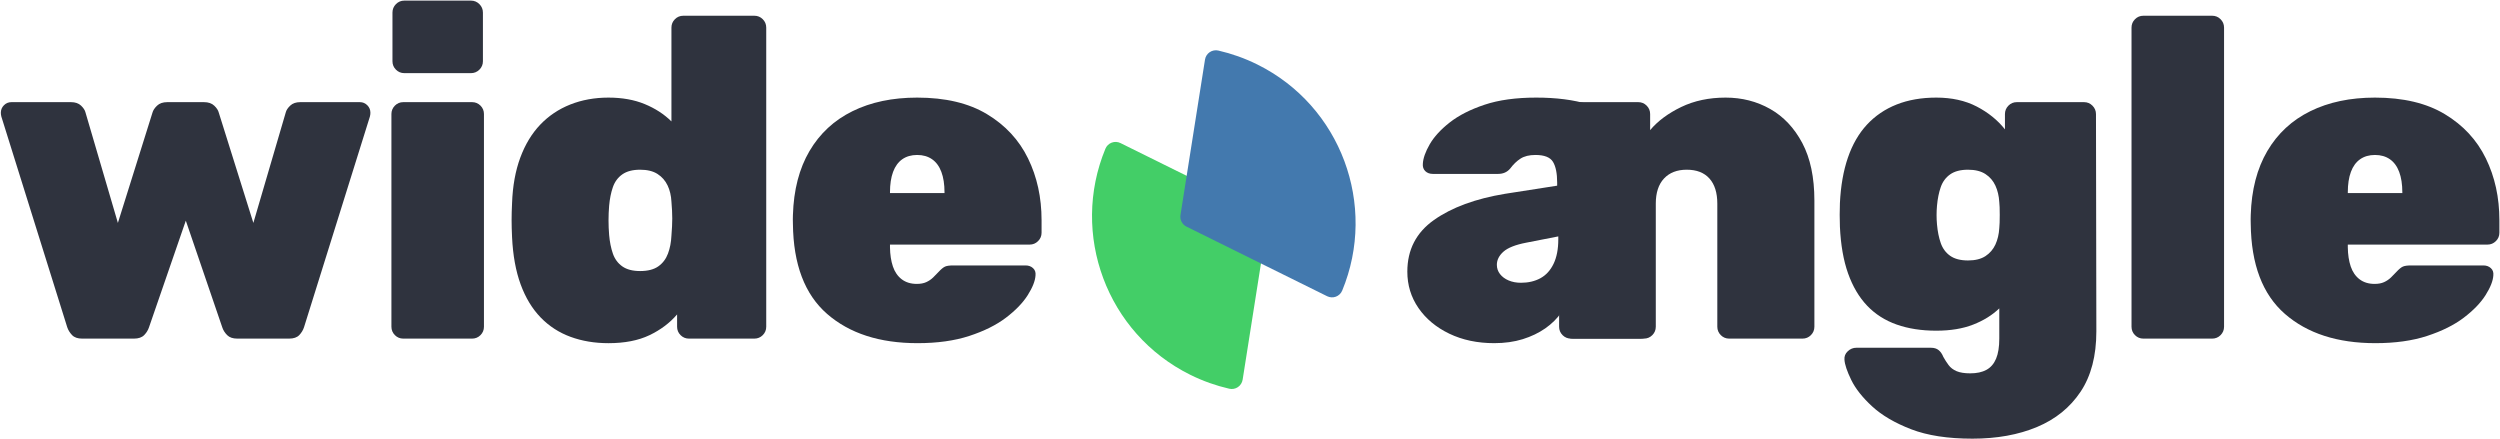
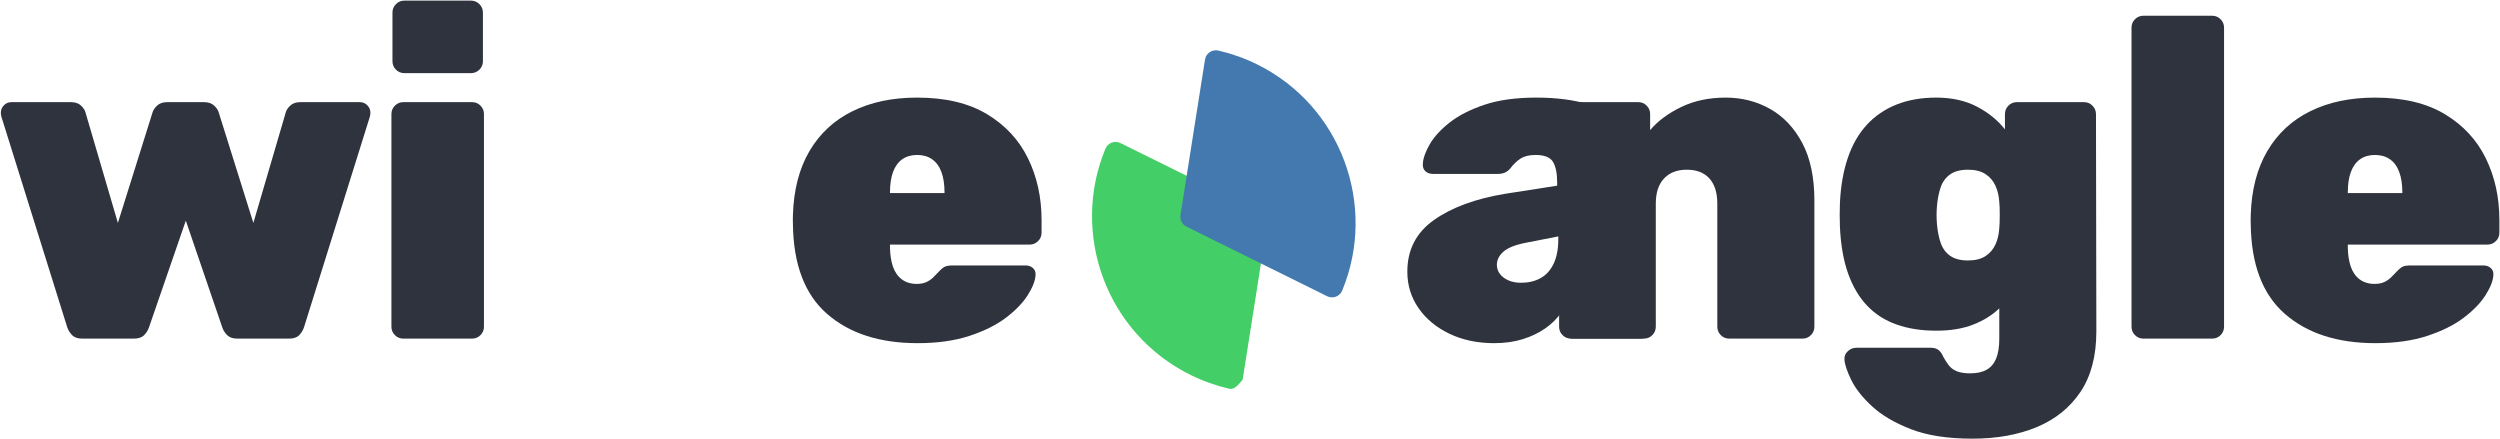
<svg xmlns="http://www.w3.org/2000/svg" width="148" height="26" viewBox="0 0 148 26" fill="none">
  <g clip-path="url(#clip0_1_368)">
    <path d="M4.862 20.046C4.599 20.046 4.402 19.977 4.269 19.84C4.136 19.702 4.04 19.547 3.98 19.373L0.081 6.904C0.06 6.826 0.05 6.75 0.05 6.675C0.05 6.501 0.111 6.353 0.233 6.231C0.355 6.108 0.503 6.047 0.676 6.047H4.201C4.454 6.047 4.653 6.115 4.796 6.251C4.939 6.387 5.027 6.521 5.059 6.652L6.979 13.197L9.024 6.675C9.06 6.537 9.15 6.398 9.295 6.258C9.44 6.117 9.643 6.047 9.906 6.047H12.073C12.335 6.047 12.54 6.117 12.686 6.258C12.832 6.398 12.921 6.537 12.954 6.675L14.999 13.197L16.918 6.652C16.951 6.521 17.039 6.387 17.183 6.251C17.326 6.115 17.524 6.047 17.777 6.047H21.302C21.475 6.047 21.622 6.108 21.745 6.231C21.867 6.353 21.928 6.501 21.928 6.675C21.928 6.75 21.918 6.826 21.897 6.904L17.998 19.373C17.941 19.547 17.847 19.702 17.714 19.84C17.581 19.977 17.382 20.046 17.116 20.046H14.047C13.785 20.046 13.585 19.977 13.448 19.84C13.31 19.702 13.213 19.547 13.156 19.373L11 13.063L8.822 19.373C8.765 19.547 8.668 19.702 8.533 19.84C8.397 19.977 8.196 20.046 7.931 20.046H4.862Z" fill="#2F333E" />
    <path d="M23.874 20.046C23.68 20.046 23.515 19.977 23.378 19.84C23.241 19.702 23.172 19.536 23.172 19.342V6.751C23.172 6.557 23.241 6.391 23.378 6.253C23.515 6.116 23.68 6.047 23.874 6.047H27.948C28.142 6.047 28.307 6.116 28.445 6.253C28.582 6.391 28.65 6.557 28.65 6.751V19.342C28.65 19.536 28.582 19.702 28.445 19.84C28.307 19.977 28.142 20.046 27.948 20.046H23.874ZM23.936 4.33C23.742 4.33 23.577 4.261 23.439 4.123C23.302 3.986 23.234 3.82 23.234 3.625V0.745C23.234 0.551 23.302 0.384 23.439 0.245C23.577 0.106 23.742 0.036 23.936 0.036H27.881C28.075 0.036 28.242 0.106 28.381 0.245C28.519 0.384 28.589 0.551 28.589 0.745V3.625C28.589 3.82 28.519 3.986 28.381 4.123C28.242 4.261 28.075 4.33 27.881 4.33H23.936Z" fill="#2F333E" />
-     <path d="M36.018 20.316C35.202 20.316 34.454 20.19 33.774 19.94C33.093 19.69 32.503 19.307 32.003 18.791C31.504 18.274 31.11 17.623 30.822 16.836C30.535 16.05 30.365 15.12 30.314 14.046C30.296 13.658 30.287 13.317 30.287 13.024C30.287 12.731 30.296 12.398 30.314 12.024C30.35 11.011 30.512 10.114 30.8 9.335C31.088 8.556 31.482 7.904 31.981 7.381C32.481 6.857 33.075 6.459 33.763 6.186C34.451 5.914 35.202 5.778 36.018 5.778C36.83 5.778 37.547 5.906 38.168 6.162C38.789 6.418 39.316 6.76 39.749 7.188V1.636C39.749 1.441 39.817 1.276 39.954 1.138C40.092 1 40.257 0.932 40.451 0.932H44.659C44.853 0.932 45.018 1 45.156 1.138C45.293 1.276 45.361 1.441 45.361 1.636V19.342C45.361 19.537 45.293 19.702 45.156 19.84C45.018 19.977 44.853 20.046 44.659 20.046H40.786C40.592 20.046 40.427 19.977 40.289 19.84C40.152 19.702 40.084 19.537 40.084 19.342V18.614C39.651 19.12 39.105 19.53 38.447 19.844C37.789 20.158 36.979 20.316 36.018 20.316V20.316ZM37.898 16.046C38.353 16.046 38.712 15.953 38.974 15.767C39.236 15.581 39.426 15.329 39.544 15.013C39.663 14.696 39.731 14.341 39.749 13.948C39.781 13.56 39.798 13.221 39.798 12.932C39.798 12.643 39.781 12.312 39.749 11.938C39.731 11.578 39.654 11.257 39.52 10.975C39.385 10.693 39.187 10.467 38.925 10.299C38.663 10.131 38.32 10.047 37.898 10.047C37.455 10.047 37.103 10.139 36.842 10.322C36.582 10.505 36.395 10.757 36.283 11.078C36.171 11.399 36.097 11.767 36.061 12.181C36.013 12.758 36.013 13.335 36.061 13.912C36.097 14.326 36.171 14.694 36.283 15.015C36.395 15.336 36.582 15.588 36.842 15.771C37.103 15.955 37.455 16.046 37.898 16.046Z" fill="#2F333E" />
    <path d="M54.319 20.315C52.075 20.315 50.291 19.738 48.965 18.584C47.64 17.429 46.965 15.651 46.941 13.251C46.938 13.175 46.936 13.085 46.936 12.979C46.936 12.874 46.938 12.791 46.941 12.731C46.985 11.242 47.313 9.978 47.923 8.94C48.533 7.903 49.382 7.116 50.471 6.581C51.56 6.045 52.835 5.778 54.296 5.778C55.966 5.778 57.344 6.104 58.43 6.758C59.516 7.411 60.326 8.284 60.86 9.378C61.394 10.471 61.661 11.691 61.661 13.037V13.776C61.661 13.971 61.592 14.137 61.453 14.274C61.314 14.412 61.148 14.48 60.954 14.48H52.687V14.638C52.693 15.072 52.751 15.452 52.86 15.776C52.97 16.1 53.145 16.353 53.384 16.535C53.624 16.716 53.92 16.807 54.274 16.807C54.493 16.807 54.679 16.773 54.833 16.703C54.986 16.634 55.121 16.542 55.24 16.428C55.358 16.314 55.462 16.208 55.552 16.109C55.713 15.935 55.846 15.826 55.95 15.781C56.054 15.736 56.212 15.714 56.424 15.714H60.717C60.893 15.714 61.039 15.767 61.155 15.873C61.272 15.979 61.321 16.12 61.303 16.297C61.285 16.623 61.131 17.015 60.842 17.472C60.552 17.93 60.122 18.375 59.551 18.809C58.98 19.242 58.257 19.602 57.383 19.887C56.509 20.173 55.487 20.315 54.319 20.315ZM52.687 11.429H55.915V11.388C55.915 10.909 55.852 10.504 55.728 10.174C55.604 9.844 55.42 9.595 55.177 9.426C54.934 9.258 54.641 9.174 54.296 9.174C53.952 9.174 53.659 9.258 53.417 9.426C53.176 9.595 52.994 9.844 52.871 10.174C52.748 10.504 52.687 10.909 52.687 11.388V11.429Z" fill="#2F333E" />
    <path d="M88.457 20.315C87.463 20.315 86.578 20.128 85.801 19.755C85.023 19.381 84.415 18.875 83.974 18.236C83.534 17.598 83.314 16.879 83.314 16.08C83.314 14.785 83.84 13.766 84.892 13.023C85.944 12.28 87.347 11.763 89.101 11.473L92.184 10.992V10.811C92.184 10.263 92.101 9.853 91.936 9.581C91.771 9.31 91.425 9.174 90.898 9.174C90.532 9.174 90.238 9.246 90.014 9.39C89.791 9.534 89.587 9.731 89.402 9.98C89.223 10.19 88.986 10.295 88.691 10.295H84.823C84.638 10.295 84.489 10.24 84.377 10.131C84.266 10.021 84.217 9.879 84.232 9.702C84.247 9.376 84.382 8.991 84.637 8.547C84.892 8.103 85.287 7.671 85.822 7.251C86.358 6.831 87.046 6.48 87.889 6.199C88.731 5.918 89.749 5.778 90.942 5.778C92.132 5.778 93.162 5.91 94.03 6.175C94.898 6.439 95.61 6.816 96.166 7.303C96.722 7.791 97.137 8.383 97.41 9.082C97.683 9.78 97.819 10.555 97.819 11.406V19.342C97.819 19.536 97.75 19.702 97.613 19.84C97.476 19.977 97.31 20.046 97.116 20.046H93.132C92.938 20.046 92.772 19.977 92.635 19.84C92.498 19.702 92.429 19.536 92.429 19.342V18.502C92.185 18.855 91.869 19.167 91.483 19.438C91.096 19.708 90.65 19.922 90.144 20.08C89.638 20.237 89.075 20.315 88.457 20.315ZM90.043 16.74C90.479 16.74 90.863 16.65 91.194 16.47C91.524 16.29 91.783 16.007 91.97 15.62C92.157 15.233 92.251 14.75 92.251 14.172V13.995L90.349 14.367C89.714 14.49 89.266 14.667 89.005 14.898C88.745 15.129 88.614 15.389 88.614 15.677C88.614 15.882 88.676 16.064 88.801 16.225C88.925 16.385 89.095 16.511 89.311 16.603C89.526 16.694 89.77 16.74 90.043 16.74Z" fill="#2F333E" />
    <path d="M93.001 20.046C92.807 20.046 92.642 19.977 92.504 19.84C92.367 19.702 92.299 19.536 92.299 19.342V6.751C92.299 6.557 92.367 6.391 92.504 6.253C92.642 6.116 92.807 6.047 93.001 6.047H96.985C97.179 6.047 97.345 6.116 97.482 6.253C97.619 6.391 97.688 6.557 97.688 6.751V7.703C98.141 7.164 98.754 6.709 99.525 6.336C100.296 5.964 101.173 5.778 102.156 5.778C103.12 5.778 103.999 6.001 104.791 6.449C105.583 6.896 106.218 7.569 106.696 8.468C107.173 9.367 107.412 10.503 107.412 11.875V19.342C107.412 19.536 107.343 19.702 107.206 19.84C107.069 19.977 106.903 20.046 106.709 20.046H102.368C102.174 20.046 102.008 19.977 101.871 19.84C101.734 19.702 101.665 19.536 101.665 19.342V12.055C101.665 11.41 101.509 10.914 101.198 10.567C100.887 10.22 100.439 10.047 99.855 10.047C99.283 10.047 98.835 10.22 98.51 10.567C98.185 10.914 98.023 11.41 98.023 12.055V19.342C98.023 19.536 97.954 19.702 97.817 19.84C97.68 19.977 97.514 20.046 97.32 20.046H93.001Z" fill="#2F333E" />
    <path d="M116.77 25.969C115.312 25.969 114.101 25.783 113.137 25.411C112.174 25.038 111.405 24.588 110.831 24.058C110.257 23.529 109.845 23.008 109.594 22.493C109.344 21.979 109.21 21.58 109.192 21.296C109.174 21.101 109.239 20.934 109.387 20.795C109.534 20.656 109.704 20.587 109.894 20.587H114.312C114.5 20.587 114.651 20.633 114.766 20.726C114.881 20.819 114.974 20.953 115.046 21.13C115.138 21.297 115.242 21.459 115.357 21.613C115.472 21.768 115.63 21.888 115.831 21.974C116.032 22.059 116.3 22.102 116.636 22.102C117.026 22.102 117.347 22.033 117.6 21.893C117.853 21.754 118.043 21.534 118.169 21.232C118.295 20.931 118.358 20.535 118.358 20.046V18.256C117.94 18.657 117.424 18.978 116.81 19.217C116.197 19.457 115.469 19.577 114.627 19.577C113.752 19.577 112.97 19.456 112.282 19.213C111.594 18.97 111.012 18.598 110.534 18.097C110.057 17.596 109.681 16.959 109.406 16.187C109.132 15.415 108.971 14.493 108.923 13.42C108.905 12.947 108.905 12.482 108.923 12.024C108.971 11.011 109.128 10.114 109.395 9.335C109.662 8.556 110.038 7.904 110.523 7.38C111.008 6.857 111.594 6.459 112.282 6.186C112.97 5.914 113.752 5.778 114.627 5.778C115.543 5.778 116.342 5.954 117.023 6.307C117.703 6.66 118.26 7.111 118.693 7.658V6.756C118.693 6.561 118.761 6.395 118.898 6.255C119.035 6.116 119.201 6.047 119.395 6.047H123.375C123.569 6.047 123.735 6.116 123.874 6.255C124.012 6.395 124.082 6.561 124.082 6.756L124.104 19.62C124.104 21.068 123.792 22.258 123.17 23.191C122.547 24.124 121.686 24.821 120.586 25.28C119.487 25.739 118.215 25.969 116.77 25.969ZM116.507 15.419C116.932 15.419 117.276 15.334 117.538 15.163C117.8 14.991 117.997 14.762 118.129 14.476C118.26 14.189 118.337 13.864 118.358 13.501C118.376 13.336 118.385 13.077 118.385 12.722C118.385 12.367 118.376 12.115 118.358 11.965C118.337 11.603 118.26 11.278 118.129 10.991C117.997 10.704 117.8 10.475 117.538 10.304C117.276 10.133 116.932 10.047 116.507 10.047C116.064 10.047 115.712 10.138 115.451 10.322C115.191 10.505 115.004 10.757 114.892 11.078C114.78 11.399 114.706 11.767 114.67 12.181C114.637 12.549 114.637 12.917 114.67 13.285C114.706 13.699 114.78 14.067 114.892 14.388C115.004 14.709 115.191 14.962 115.451 15.145C115.712 15.328 116.064 15.419 116.507 15.419Z" fill="#2F333E" />
    <path d="M126.888 20.046C126.694 20.046 126.528 19.977 126.391 19.84C126.254 19.702 126.186 19.537 126.186 19.342V1.636C126.186 1.441 126.254 1.276 126.391 1.138C126.528 1 126.694 0.932 126.888 0.932H130.961C131.155 0.932 131.321 1 131.458 1.138C131.595 1.276 131.664 1.441 131.664 1.636V19.342C131.664 19.537 131.595 19.702 131.458 19.84C131.321 19.977 131.155 20.046 130.961 20.046H126.888Z" fill="#2F333E" />
    <path d="M140.622 20.315C138.379 20.315 136.594 19.738 135.268 18.584C133.943 17.429 133.268 15.651 133.244 13.251C133.241 13.175 133.239 13.085 133.239 12.979C133.239 12.874 133.241 12.791 133.244 12.731C133.288 11.242 133.616 9.978 134.226 8.94C134.836 7.903 135.685 7.116 136.774 6.581C137.863 6.045 139.138 5.778 140.599 5.778C142.269 5.778 143.647 6.104 144.733 6.758C145.819 7.411 146.629 8.284 147.163 9.378C147.697 10.471 147.964 11.691 147.964 13.037V13.776C147.964 13.971 147.895 14.137 147.756 14.274C147.617 14.412 147.451 14.48 147.257 14.48H138.99V14.638C138.996 15.072 139.054 15.452 139.163 15.776C139.273 16.1 139.448 16.353 139.687 16.535C139.927 16.716 140.223 16.807 140.577 16.807C140.796 16.807 140.982 16.773 141.135 16.703C141.289 16.634 141.424 16.542 141.543 16.428C141.661 16.314 141.765 16.208 141.855 16.109C142.016 15.935 142.149 15.826 142.253 15.781C142.357 15.736 142.515 15.714 142.727 15.714H147.02C147.196 15.714 147.342 15.767 147.458 15.873C147.575 15.979 147.624 16.12 147.606 16.297C147.588 16.623 147.434 17.015 147.145 17.472C146.855 17.93 146.425 18.375 145.854 18.809C145.283 19.242 144.56 19.602 143.686 19.887C142.812 20.173 141.791 20.315 140.622 20.315ZM138.99 11.429H142.218V11.388C142.218 10.909 142.155 10.504 142.031 10.174C141.907 9.844 141.723 9.595 141.48 9.426C141.237 9.258 140.944 9.174 140.599 9.174C140.255 9.174 139.962 9.258 139.721 9.426C139.479 9.595 139.297 9.844 139.174 10.174C139.051 10.504 138.99 10.909 138.99 11.388V11.429Z" fill="#2F333E" />
-     <path fill-rule="evenodd" clip-rule="evenodd" d="M74.659 12.589C74.915 12.716 75.059 12.995 75.015 13.278C74.751 14.947 73.869 20.539 73.564 22.477C73.535 22.656 73.434 22.816 73.284 22.917C73.134 23.019 72.949 23.053 72.772 23.012C71.991 22.833 71.218 22.561 70.469 22.19C65.509 19.735 63.353 13.852 65.441 8.803C65.51 8.637 65.645 8.506 65.814 8.443C65.983 8.38 66.17 8.389 66.331 8.469C68.085 9.336 73.148 11.841 74.659 12.589Z" fill="#43CE67" />
+     <path fill-rule="evenodd" clip-rule="evenodd" d="M74.659 12.589C74.915 12.716 75.059 12.995 75.015 13.278C74.751 14.947 73.869 20.539 73.564 22.477C73.134 23.019 72.949 23.053 72.772 23.012C71.991 22.833 71.218 22.561 70.469 22.19C65.509 19.735 63.353 13.852 65.441 8.803C65.51 8.637 65.645 8.506 65.814 8.443C65.983 8.38 66.17 8.389 66.331 8.469C68.085 9.336 73.148 11.841 74.659 12.589Z" fill="#43CE67" />
    <path fill-rule="evenodd" clip-rule="evenodd" d="M70.24 13.416C69.984 13.289 69.84 13.01 69.885 12.727C70.148 11.059 71.03 5.466 71.336 3.528C71.364 3.349 71.465 3.19 71.615 3.088C71.765 2.987 71.951 2.952 72.127 2.993C72.908 3.172 73.681 3.445 74.431 3.816C79.39 6.27 81.546 12.154 79.458 17.203C79.389 17.369 79.254 17.499 79.085 17.563C78.917 17.626 78.73 17.616 78.568 17.537C76.815 16.67 71.752 14.164 70.24 13.416Z" fill="#4379AE" />
  </g>
  <defs>
    <clipPath id="clip0_1_368">
      <rect width="148" height="26" fill="white" />
    </clipPath>
  </defs>
</svg>